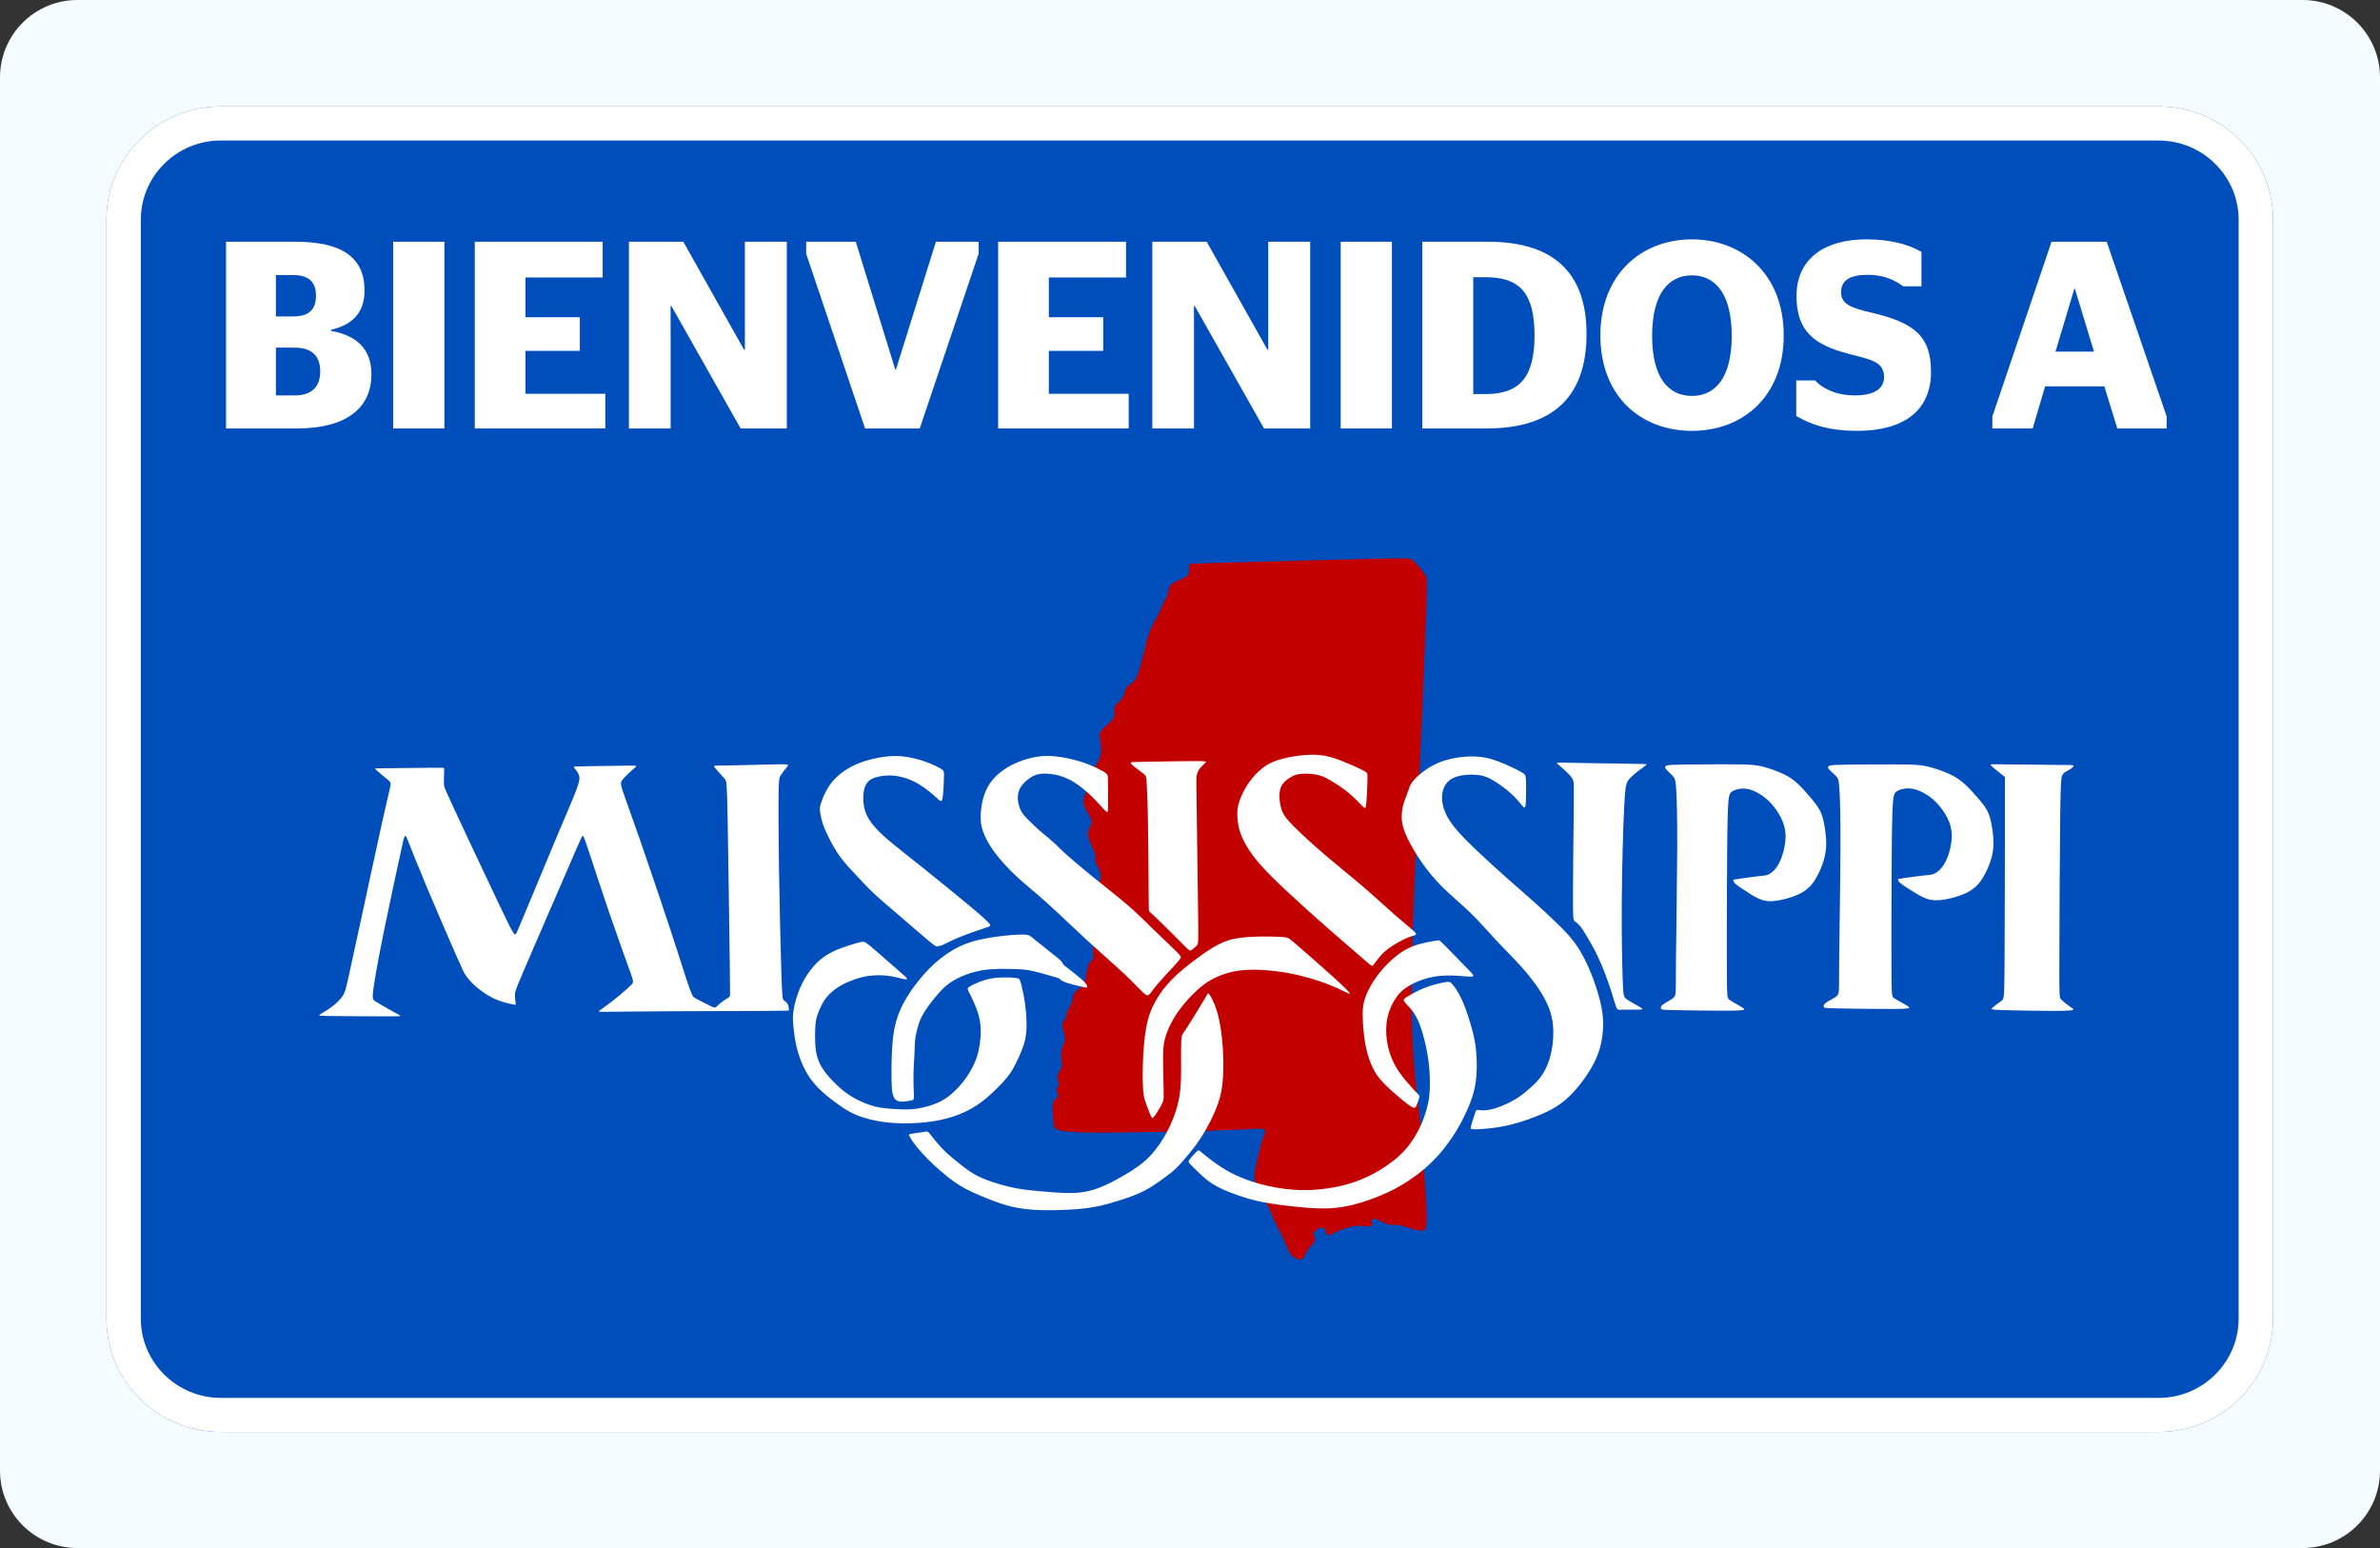
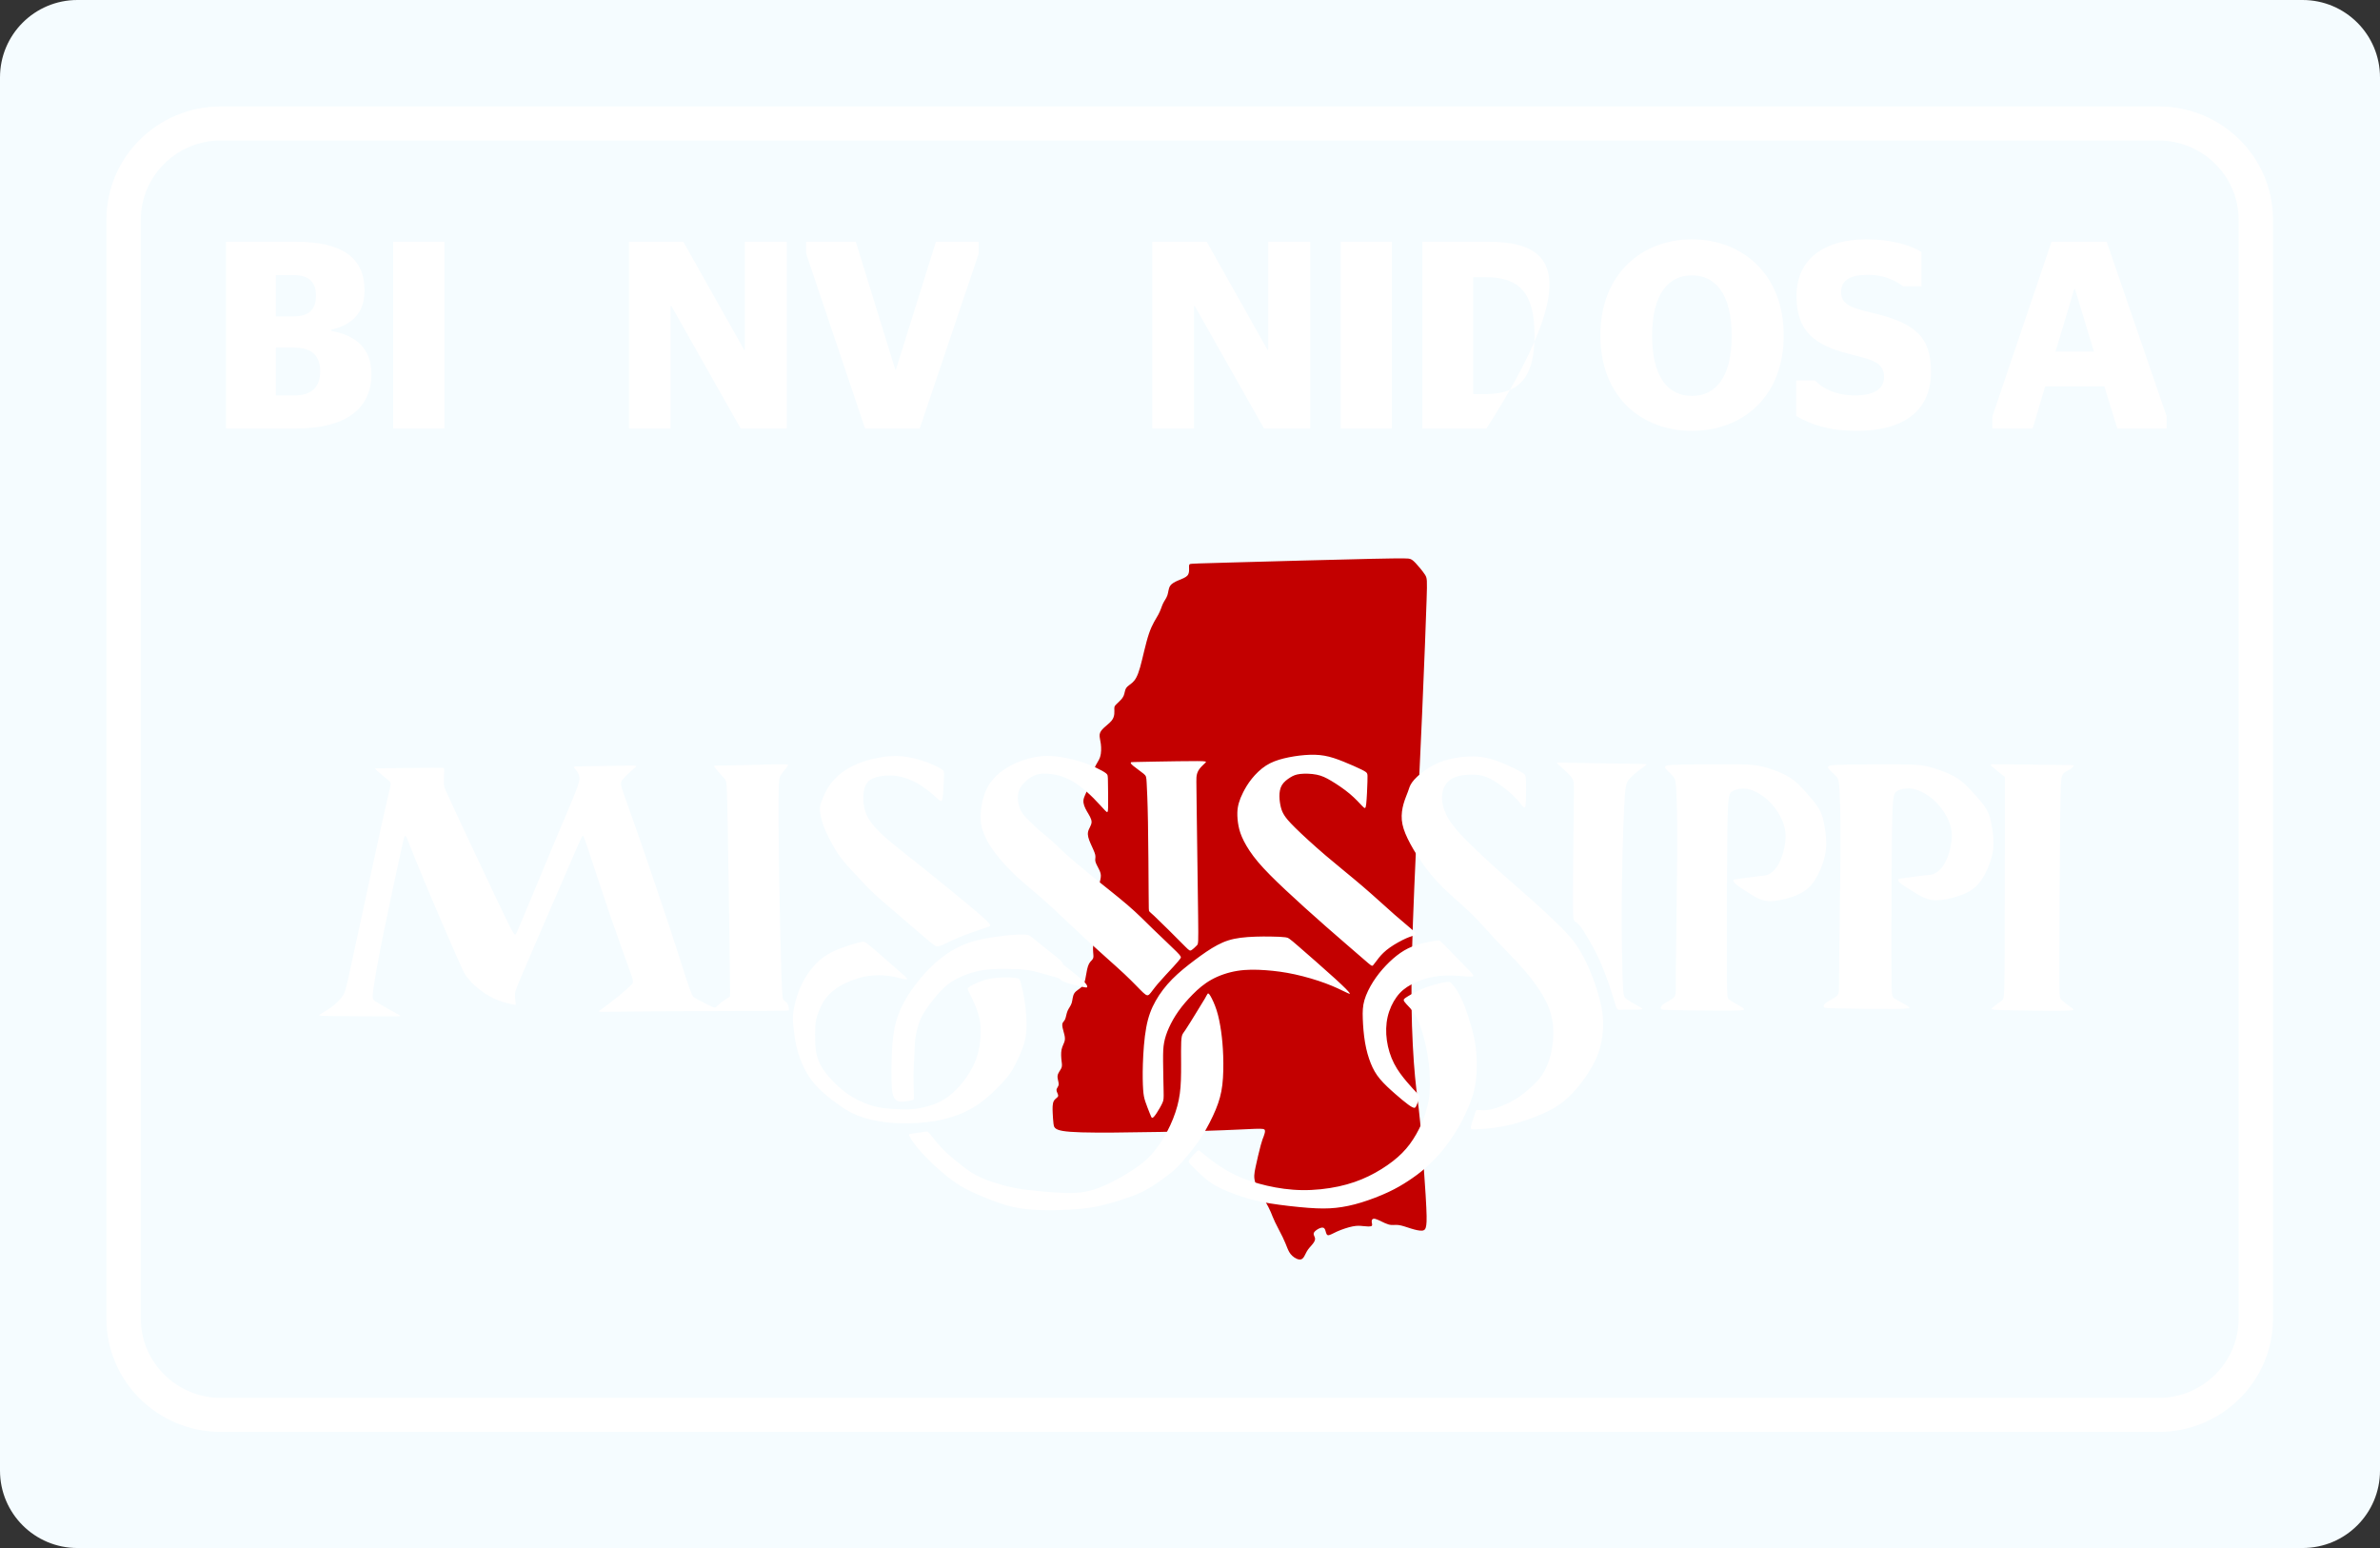
<svg xmlns="http://www.w3.org/2000/svg" width="246" height="160" viewBox="0 0 246 160" fill="none">
  <rect x="0" y="0" width="246" height="160" fill="#333333" stroke="none" />
  <path d="M0 8C0 3.582 3.582 0 8 0H238C242.418 0 246 3.582 246 8V152C246 156.418 242.418 160 238 160H8C3.582 160 0 156.418 0 152V8Z" fill="#F5FCFF" />
-   <path d="M223.134 11H22.808C16.298 11 11 16.248 11 22.697V136.303C11 142.752 16.298 148 22.808 148H223.134C229.644 148 234.942 142.752 234.942 136.303V22.697C234.942 16.248 229.644 11 223.134 11Z" fill="#004EBB" />
  <path d="M223.134 14.526C227.67 14.526 231.387 18.203 231.387 22.701V136.307C231.387 140.801 227.674 144.482 223.134 144.482H22.808C18.272 144.482 14.556 140.804 14.556 136.307V22.697C14.556 18.203 18.268 14.522 22.808 14.522H223.134V14.526ZM223.134 11H22.808C16.298 11 11 16.248 11 22.697V136.303C11 142.752 16.298 148 22.808 148H223.134C229.644 148 234.942 142.752 234.942 136.303V22.697C234.942 16.248 229.644 11 223.134 11Z" fill="white" />
  <g clip-path="url(#clip0_5578_9224)">
    <path fill-rule="evenodd" clip-rule="evenodd" d="M127.296 58.138C130.987 58.034 138.133 57.839 141.787 57.758C145.44 57.679 145.6 57.716 145.746 57.768C145.891 57.82 146.022 57.885 146.314 58.19C146.605 58.496 147.056 59.041 147.285 59.393C147.516 59.745 147.524 59.905 147.454 62.037C147.383 64.169 147.233 68.272 146.99 73.814C146.746 79.355 146.407 86.332 146.187 91.633C145.966 96.934 145.862 100.56 145.895 103.714C145.929 106.87 146.097 109.556 146.262 111.301C146.426 113.049 146.586 113.856 146.788 115.964C146.99 118.071 147.233 121.481 147.356 123.52C147.479 125.558 147.479 126.224 147.422 126.628C147.366 127.031 147.254 127.173 146.99 127.196C146.728 127.219 146.314 127.125 145.858 126.984C145.402 126.842 144.905 126.655 144.529 126.613C144.152 126.572 143.9 126.674 143.482 126.547C143.064 126.42 142.481 126.064 142.159 125.983C141.834 125.904 141.77 126.099 141.782 126.289C141.797 126.476 141.891 126.655 141.749 126.726C141.608 126.796 141.233 126.759 140.9 126.726C140.567 126.692 140.276 126.665 139.806 126.759C139.336 126.852 138.689 127.069 138.204 127.285C137.721 127.502 137.401 127.718 137.233 127.662C137.064 127.606 137.045 127.277 136.96 127.083C136.875 126.89 136.725 126.834 136.477 126.919C136.228 127.004 135.88 127.229 135.801 127.431C135.722 127.633 135.909 127.812 135.928 128.013C135.947 128.215 135.797 128.44 135.618 128.652C135.439 128.864 135.233 129.06 135.065 129.361C134.896 129.661 134.765 130.067 134.497 130.16C134.228 130.254 133.825 130.038 133.563 129.794C133.301 129.551 133.178 129.278 133.055 128.977C132.932 128.677 132.812 128.348 132.581 127.874C132.35 127.4 132.013 126.78 131.796 126.33C131.58 125.879 131.486 125.598 131.345 125.269C131.203 124.941 131.016 124.566 130.702 124.029C130.388 123.495 129.947 122.8 129.758 122.251C129.57 121.701 129.635 121.298 129.78 120.611C129.926 119.927 130.151 118.959 130.307 118.385C130.461 117.813 130.546 117.634 130.627 117.422C130.706 117.21 130.781 116.966 130.74 116.825C130.698 116.683 130.538 116.646 129.701 116.675C128.865 116.704 127.355 116.798 124.636 116.881C121.916 116.966 117.991 117.041 115.188 117.06C112.386 117.079 110.705 117.041 109.84 116.891C108.976 116.742 108.928 116.477 108.891 116.149C108.854 115.82 108.824 115.425 108.806 114.994C108.787 114.561 108.777 114.093 108.914 113.817C109.049 113.54 109.332 113.455 109.369 113.286C109.407 113.118 109.201 112.864 109.201 112.666C109.201 112.468 109.407 112.329 109.426 112.084C109.444 111.84 109.276 111.493 109.313 111.191C109.351 110.892 109.594 110.638 109.698 110.411C109.802 110.186 109.765 109.989 109.725 109.656C109.688 109.323 109.65 108.853 109.725 108.482C109.8 108.112 109.987 107.84 110.05 107.571C110.11 107.303 110.046 107.041 109.96 106.731C109.875 106.421 109.773 106.065 109.8 105.853C109.827 105.643 109.987 105.576 110.087 105.36C110.185 105.143 110.222 104.777 110.345 104.486C110.468 104.195 110.674 103.978 110.772 103.664C110.869 103.35 110.861 102.936 111.053 102.649C111.246 102.362 111.639 102.204 111.87 101.939C112.101 101.677 112.166 101.311 112.24 100.87C112.315 100.429 112.401 99.913 112.561 99.612C112.721 99.312 112.956 99.227 113.006 98.973C113.058 98.719 112.927 98.297 112.991 97.635C113.058 96.974 113.32 96.071 113.512 95.401C113.705 94.729 113.826 94.288 113.803 93.743C113.78 93.198 113.609 92.551 113.586 92.039C113.564 91.527 113.684 91.15 113.747 90.855C113.807 90.56 113.807 90.343 113.68 90.037C113.553 89.732 113.299 89.338 113.229 89.07C113.158 88.802 113.27 88.662 113.206 88.356C113.139 88.051 112.896 87.582 112.709 87.15C112.521 86.717 112.388 86.324 112.465 85.972C112.54 85.621 112.821 85.311 112.827 84.963C112.831 84.616 112.559 84.231 112.338 83.846C112.118 83.461 111.949 83.076 111.987 82.71C112.024 82.344 112.268 81.997 112.484 81.406C112.7 80.815 112.887 79.979 113.108 79.433C113.329 78.888 113.582 78.635 113.709 78.242C113.836 77.846 113.836 77.311 113.784 76.893C113.732 76.475 113.628 76.176 113.661 75.918C113.695 75.66 113.863 75.443 114.113 75.212C114.362 74.981 114.689 74.738 114.887 74.499C115.084 74.26 115.149 74.025 115.174 73.8C115.197 73.575 115.178 73.359 115.178 73.217C115.178 73.076 115.197 73.011 115.263 72.926C115.33 72.841 115.442 72.739 115.615 72.574C115.788 72.41 116.023 72.185 116.141 71.917C116.258 71.649 116.258 71.339 116.399 71.118C116.541 70.898 116.822 70.766 117.08 70.521C117.337 70.278 117.573 69.92 117.841 68.981C118.109 68.043 118.409 66.52 118.756 65.497C119.104 64.473 119.499 63.947 119.738 63.502C119.978 63.056 120.063 62.69 120.208 62.385C120.354 62.079 120.56 61.835 120.664 61.525C120.768 61.215 120.768 60.841 120.941 60.568C121.113 60.296 121.461 60.127 121.819 59.977C122.177 59.828 122.543 59.697 122.726 59.495C122.909 59.293 122.909 59.02 122.905 58.808C122.901 58.596 122.89 58.446 122.928 58.367C122.965 58.288 123.05 58.278 123.208 58.27C123.371 58.251 123.606 58.242 127.296 58.138Z" fill="#C30000" />
    <path fill-rule="evenodd" clip-rule="evenodd" d="M37.458 94.392C38.115 91.354 38.933 87.541 39.457 85.173C39.983 82.806 40.218 81.886 40.32 81.397C40.424 80.909 40.395 80.852 40.09 80.594C39.784 80.337 39.201 79.877 38.954 79.646C38.704 79.415 38.789 79.415 38.897 79.415C39.006 79.415 39.137 79.415 40.287 79.4C41.438 79.386 43.608 79.359 44.714 79.352C45.823 79.348 45.869 79.367 45.892 79.394C45.915 79.423 45.915 79.461 45.906 79.76C45.898 80.06 45.877 80.624 45.883 80.948C45.888 81.273 45.917 81.356 46.26 82.113C46.603 82.868 47.261 84.298 48.274 86.461C49.287 88.625 50.658 91.527 51.532 93.36C52.406 95.191 52.78 95.952 52.996 96.308C53.213 96.666 53.269 96.618 53.329 96.528C53.39 96.439 53.456 96.308 54.207 94.504C54.958 92.7 56.396 89.226 57.453 86.715C58.51 84.204 59.186 82.654 59.537 81.732C59.889 80.813 59.918 80.522 59.88 80.287C59.843 80.051 59.739 79.873 59.618 79.704C59.496 79.535 59.356 79.375 59.319 79.296C59.281 79.217 59.348 79.217 60.473 79.198C61.601 79.18 63.788 79.142 64.855 79.132C65.92 79.124 65.864 79.142 65.568 79.394C65.273 79.648 64.736 80.137 64.466 80.441C64.193 80.746 64.185 80.867 64.189 81.008C64.193 81.15 64.212 81.308 64.495 82.126C64.776 82.943 65.321 84.416 66.242 87.071C67.162 89.723 68.458 93.555 69.317 96.162C70.177 98.769 70.599 100.148 70.905 101.082C71.21 102.016 71.398 102.505 71.514 102.768C71.631 103.03 71.679 103.067 72.036 103.261C72.394 103.454 73.06 103.799 73.436 103.978C73.813 104.157 73.896 104.166 74.004 104.091C74.113 104.016 74.244 103.856 74.441 103.691C74.639 103.527 74.901 103.358 75.084 103.24C75.267 103.123 75.371 103.057 75.421 103.001C75.473 102.944 75.473 102.897 75.425 99.31C75.377 95.723 75.284 88.594 75.213 84.884C75.142 81.175 75.097 80.884 75.02 80.696C74.945 80.509 74.841 80.424 74.602 80.166C74.362 79.908 73.986 79.475 73.85 79.284C73.713 79.09 73.817 79.138 75.155 79.119C76.493 79.101 79.066 79.015 80.329 78.997C81.592 78.978 81.544 79.026 81.371 79.236C81.197 79.448 80.897 79.823 80.724 80.087C80.549 80.349 80.504 80.501 80.481 81.857C80.458 83.214 80.458 85.779 80.514 89.534C80.57 93.291 80.683 98.24 80.768 100.743C80.853 103.246 80.909 103.302 81.018 103.387C81.126 103.473 81.286 103.585 81.379 103.716C81.473 103.847 81.502 103.997 81.521 104.124C81.54 104.251 81.55 104.355 81.54 104.411C81.529 104.467 81.502 104.478 79.193 104.486C76.884 104.496 72.29 104.505 68.98 104.523C65.67 104.542 63.642 104.571 62.67 104.58C61.699 104.59 61.782 104.58 62.206 104.284C62.629 103.989 63.39 103.406 63.996 102.909C64.601 102.412 65.052 101.998 65.277 101.763C65.502 101.528 65.502 101.471 65.075 100.275C64.649 99.077 63.794 96.739 62.939 94.242C62.084 91.743 61.229 89.087 60.779 87.739C60.328 86.391 60.282 86.353 60.22 86.401C60.159 86.449 60.082 86.58 59.554 87.791C59.023 89.001 58.037 91.294 56.935 93.843C55.832 96.393 54.611 99.2 53.968 100.716C53.325 102.233 53.258 102.458 53.236 102.674C53.213 102.89 53.231 103.096 53.254 103.298C53.277 103.5 53.306 103.697 53.306 103.791C53.306 103.885 53.277 103.876 52.899 103.791C52.518 103.706 51.786 103.548 51.068 103.213C50.35 102.88 49.645 102.372 49.144 101.927C48.64 101.482 48.34 101.095 48.143 100.81C47.945 100.523 47.852 100.336 47.142 98.721C46.433 97.107 45.109 94.063 44.123 91.71C43.137 89.357 42.488 87.695 42.166 86.888C41.841 86.081 41.841 86.126 41.448 87.953C41.053 89.779 40.264 93.385 39.688 96.222C39.11 99.058 38.743 101.124 38.598 102.191C38.452 103.256 38.527 103.323 38.818 103.506C39.11 103.689 39.617 103.989 40.11 104.268C40.603 104.544 41.082 104.798 41.29 104.925C41.496 105.052 41.431 105.052 39.956 105.048C38.481 105.044 35.598 105.033 34.196 105.014C32.791 104.996 32.866 104.967 33.182 104.783C33.497 104.6 34.052 104.261 34.493 103.91C34.934 103.558 35.263 103.192 35.465 102.863C35.666 102.535 35.741 102.243 36.029 100.966C36.301 99.693 36.8 97.429 37.458 94.392ZM145.527 81.822C145.404 82.165 145.217 82.577 145.076 83.076C144.934 83.574 144.841 84.156 144.893 84.749C144.945 85.34 145.142 85.941 145.49 86.665C145.837 87.389 146.334 88.234 146.931 89.093C147.528 89.952 148.223 90.826 149.11 91.704C149.998 92.582 151.078 93.464 152.02 94.381C152.965 95.297 153.772 96.245 154.602 97.138C155.432 98.03 156.287 98.867 157.082 99.738C157.874 100.612 158.609 101.523 159.204 102.458C159.801 103.392 160.261 104.351 160.448 105.443C160.635 106.537 160.552 107.767 160.336 108.767C160.119 109.768 159.772 110.538 159.387 111.114C159.002 111.693 158.58 112.077 158.151 112.456C157.725 112.837 157.292 113.211 156.701 113.573C156.11 113.935 155.359 114.283 154.748 114.489C154.138 114.695 153.668 114.761 153.325 114.761C152.981 114.761 152.765 114.697 152.648 114.728C152.532 114.761 152.511 114.892 152.405 115.235C152.297 115.579 152.099 116.132 152.039 116.423C151.979 116.715 152.053 116.744 152.64 116.719C153.227 116.696 154.325 116.621 155.415 116.409C156.506 116.197 157.585 115.849 158.655 115.437C159.726 115.023 160.787 114.545 161.786 113.696C162.786 112.847 163.725 111.626 164.359 110.577C164.994 109.531 165.322 108.657 165.514 107.727C165.707 106.797 165.761 105.811 165.641 104.802C165.518 103.793 165.218 102.759 164.919 101.867C164.619 100.974 164.317 100.223 163.962 99.483C163.604 98.74 163.192 98.007 162.688 97.342C162.187 96.674 161.594 96.075 160.918 95.417C160.242 94.76 159.48 94.046 158.584 93.243C157.687 92.44 156.653 91.548 155.767 90.763C154.879 89.979 154.138 89.303 153.424 88.641C152.711 87.98 152.024 87.331 151.386 86.673C150.747 86.016 150.156 85.35 149.746 84.678C149.338 84.006 149.112 83.33 149.062 82.716C149.01 82.101 149.133 81.547 149.399 81.125C149.667 80.703 150.079 80.411 150.635 80.247C151.188 80.083 151.883 80.045 152.447 80.072C153.01 80.101 153.441 80.195 153.978 80.461C154.512 80.73 155.151 81.171 155.663 81.579C156.175 81.986 156.56 82.363 156.865 82.71C157.171 83.058 157.396 83.378 157.527 83.442C157.658 83.509 157.696 83.32 157.72 82.743C157.743 82.165 157.754 81.198 157.731 80.667C157.708 80.137 157.652 80.043 157.342 79.854C157.032 79.667 156.468 79.384 155.848 79.107C155.228 78.83 154.552 78.558 153.88 78.389C153.208 78.221 152.542 78.154 151.748 78.192C150.955 78.229 150.033 78.371 149.241 78.628C148.448 78.886 147.78 79.263 147.223 79.667C146.663 80.07 146.214 80.503 145.96 80.855C145.706 81.208 145.65 81.481 145.527 81.822ZM207.23 85.606C207.226 89.413 207.216 96.316 207.193 99.778C207.17 103.238 207.13 103.256 206.883 103.435C206.633 103.614 206.173 103.951 205.957 104.141C205.741 104.328 205.77 104.365 207.209 104.409C208.651 104.451 211.505 104.498 212.933 104.48C214.36 104.461 214.36 104.376 214.299 104.301C214.237 104.226 214.116 104.159 213.867 103.98C213.619 103.801 213.243 103.51 213.051 103.315C212.858 103.117 212.847 103.015 212.858 99.31C212.866 95.605 212.895 88.298 212.943 84.499C212.989 80.701 213.055 80.409 213.13 80.212C213.205 80.014 213.29 79.912 213.432 79.816C213.571 79.723 213.769 79.637 213.944 79.529C214.118 79.421 214.266 79.29 214.314 79.209C214.36 79.13 214.306 79.101 214.187 79.086C214.069 79.072 213.89 79.072 212.496 79.057C211.1 79.042 208.491 79.015 207.162 79.001C205.832 78.986 205.784 78.986 205.772 79.011C205.757 79.034 205.776 79.082 205.805 79.124C205.834 79.165 205.872 79.203 206.055 79.359C206.238 79.515 206.567 79.785 206.787 79.96C207.008 80.135 207.12 80.21 207.176 80.26C207.232 80.311 207.232 80.338 207.232 80.711C207.234 81.085 207.234 81.799 207.23 85.606ZM190.233 87.668C190.219 91.049 190.131 96.168 190.102 98.96C190.075 101.754 190.102 102.22 190.058 102.518C190.015 102.815 189.9 102.946 189.619 103.119C189.341 103.292 188.896 103.506 188.679 103.687C188.463 103.868 188.471 104.018 188.527 104.101C188.586 104.184 188.692 104.203 190.154 104.232C191.615 104.259 194.432 104.297 195.879 104.284C197.325 104.27 197.402 104.205 197.325 104.107C197.248 104.01 197.017 103.878 196.705 103.706C196.391 103.533 195.996 103.319 195.778 103.169C195.561 103.019 195.522 102.936 195.507 100.851C195.493 98.767 195.503 94.683 195.515 91.288C195.53 87.892 195.549 85.188 195.611 83.711C195.674 82.234 195.78 81.98 196.031 81.803C196.283 81.626 196.678 81.522 197.059 81.495C197.442 81.468 197.808 81.514 198.27 81.691C198.734 81.868 199.291 82.175 199.82 82.637C200.344 83.099 200.837 83.715 201.185 84.35C201.532 84.984 201.734 85.637 201.738 86.374C201.744 87.11 201.551 87.932 201.324 88.537C201.097 89.143 200.837 89.536 200.577 89.815C200.315 90.096 200.055 90.262 199.82 90.347C199.583 90.431 199.37 90.431 198.782 90.497C198.193 90.562 197.23 90.693 196.728 90.763C196.227 90.834 196.187 90.843 196.187 90.913C196.187 90.984 196.225 91.113 196.487 91.327C196.749 91.542 197.23 91.839 197.727 92.147C198.224 92.455 198.736 92.771 199.271 92.931C199.805 93.089 200.365 93.089 201.145 92.946C201.927 92.8 202.93 92.513 203.654 92.064C204.378 91.617 204.821 91.009 205.202 90.279C205.585 89.546 205.901 88.689 206.007 87.836C206.113 86.983 206.007 86.135 205.89 85.454C205.774 84.774 205.651 84.26 205.393 83.775C205.139 83.291 204.752 82.833 204.338 82.363C203.922 81.893 203.479 81.408 203.04 81.01C202.601 80.615 202.167 80.307 201.519 80.008C200.875 79.71 200.015 79.421 199.393 79.261C198.771 79.103 198.386 79.074 198.004 79.051C197.623 79.028 197.246 79.009 195.925 79.005C194.604 79.001 192.337 79.009 191.011 79.028C189.684 79.047 189.299 79.074 189.106 79.14C188.912 79.205 188.912 79.309 189 79.44C189.087 79.571 189.262 79.729 189.441 79.891C189.617 80.053 189.8 80.222 189.917 80.409C190.033 80.597 190.079 80.8 190.133 81.724C190.19 82.646 190.248 84.287 190.233 87.668ZM173.359 87.728C173.344 91.132 173.261 96.289 173.232 99.1C173.205 101.912 173.232 102.383 173.19 102.682C173.147 102.982 173.034 103.115 172.762 103.288C172.489 103.46 172.059 103.677 171.846 103.86C171.634 104.043 171.643 104.193 171.701 104.278C171.757 104.363 171.861 104.382 173.284 104.409C174.707 104.436 177.449 104.476 178.857 104.461C180.264 104.446 180.341 104.382 180.264 104.282C180.189 104.184 179.964 104.051 179.658 103.878C179.353 103.706 178.968 103.489 178.756 103.338C178.545 103.188 178.508 103.102 178.493 101.003C178.479 98.904 178.489 94.791 178.502 91.373C178.516 87.955 178.535 85.232 178.595 83.742C178.656 82.255 178.758 82.001 179.003 81.822C179.249 81.643 179.633 81.541 180.004 81.512C180.374 81.485 180.73 81.531 181.181 81.71C181.633 81.888 182.176 82.198 182.69 82.662C183.201 83.126 183.68 83.746 184.019 84.385C184.356 85.024 184.554 85.681 184.558 86.424C184.564 87.166 184.377 87.992 184.154 88.602C183.934 89.212 183.68 89.607 183.428 89.888C183.174 90.168 182.921 90.339 182.69 90.422C182.459 90.508 182.253 90.508 181.679 90.572C181.104 90.637 180.166 90.77 179.679 90.841C179.19 90.911 179.155 90.919 179.155 90.99C179.155 91.061 179.192 91.192 179.446 91.408C179.698 91.625 180.168 91.924 180.653 92.234C181.136 92.544 181.635 92.865 182.155 93.023C182.677 93.183 183.22 93.183 183.982 93.037C184.743 92.892 185.721 92.6 186.424 92.151C187.129 91.7 187.56 91.09 187.932 90.354C188.303 89.617 188.613 88.752 188.717 87.892C188.821 87.033 188.717 86.178 188.604 85.494C188.492 84.807 188.369 84.291 188.122 83.802C187.872 83.314 187.495 82.854 187.094 82.379C186.69 81.905 186.258 81.416 185.831 81.017C185.402 80.617 184.98 80.307 184.352 80.008C183.724 79.708 182.887 79.417 182.282 79.257C181.674 79.097 181.3 79.07 180.928 79.044C180.557 79.022 180.191 79.003 178.903 78.997C177.615 78.993 175.41 79.001 174.118 79.02C172.826 79.038 172.45 79.067 172.263 79.132C172.075 79.198 172.075 79.3 172.159 79.431C172.244 79.562 172.412 79.723 172.587 79.887C172.76 80.051 172.939 80.22 173.051 80.409C173.165 80.597 173.211 80.805 173.263 81.734C173.315 82.673 173.371 84.325 173.359 87.728ZM162.661 83.944C162.639 86.278 162.582 90.664 162.582 92.875C162.582 95.087 162.639 95.124 162.77 95.218C162.901 95.311 163.109 95.461 163.319 95.715C163.531 95.969 163.745 96.325 164.062 96.855C164.376 97.385 164.79 98.091 165.179 98.917C165.568 99.743 165.936 100.691 166.221 101.505C166.508 102.316 166.714 102.992 166.853 103.462C166.995 103.933 167.07 104.195 167.174 104.303C167.278 104.411 167.409 104.363 167.892 104.355C168.374 104.344 169.211 104.374 169.56 104.344C169.908 104.317 169.766 104.232 169.404 104.03C169.042 103.829 168.46 103.51 168.145 103.283C167.831 103.059 167.783 102.928 167.727 101.359C167.671 99.79 167.605 96.786 167.627 93.25C167.652 89.713 167.765 85.648 167.873 83.451C167.981 81.254 168.083 80.925 168.356 80.582C168.628 80.239 169.069 79.883 169.431 79.61C169.793 79.338 170.074 79.151 170.163 79.057C170.253 78.963 170.149 78.963 168.807 78.945C167.465 78.926 164.881 78.888 163.327 78.859C161.773 78.83 161.247 78.811 161.037 78.83C160.824 78.849 160.928 78.905 161.201 79.136C161.474 79.367 161.915 79.771 162.183 80.051C162.451 80.332 162.545 80.493 162.597 80.638C162.649 80.784 162.657 80.915 162.668 81.123C162.676 81.329 162.684 81.612 162.661 83.944ZM133.887 85.571C134.605 86.28 135.789 87.368 137.033 88.431C138.277 89.492 139.583 90.526 140.821 91.587C142.061 92.648 143.235 93.739 144.16 94.55C145.086 95.361 145.762 95.898 146.095 96.202C146.428 96.507 146.42 96.582 146.27 96.647C146.12 96.713 145.829 96.77 145.34 96.984C144.851 97.2 144.167 97.575 143.655 97.937C143.143 98.299 142.804 98.646 142.533 98.979C142.261 99.312 142.055 99.632 141.928 99.763C141.801 99.894 141.755 99.838 140.942 99.135C140.128 98.43 138.551 97.078 137.039 95.75C135.527 94.421 134.081 93.117 132.884 91.993C131.686 90.872 130.74 89.931 130.034 89.095C129.329 88.259 128.869 87.526 128.565 86.925C128.26 86.324 128.11 85.854 128.016 85.375C127.923 84.897 127.885 84.408 127.894 84.008C127.904 83.609 127.96 83.299 128.054 82.977C128.147 82.652 128.278 82.315 128.491 81.897C128.703 81.479 128.992 80.981 129.391 80.484C129.791 79.987 130.298 79.49 130.852 79.132C131.405 78.776 132.007 78.56 132.693 78.389C133.38 78.221 134.149 78.098 134.867 78.042C135.585 77.986 136.253 77.994 136.895 78.108C137.538 78.221 138.158 78.437 138.849 78.714C139.54 78.99 140.299 79.329 140.728 79.54C141.154 79.752 141.25 79.835 141.3 79.939C141.352 80.043 141.36 80.164 141.341 80.79C141.323 81.414 141.275 82.542 141.214 83.087C141.154 83.632 141.079 83.594 140.815 83.322C140.553 83.049 140.101 82.542 139.511 82.044C138.92 81.547 138.187 81.058 137.613 80.715C137.041 80.372 136.627 80.176 136.086 80.068C135.545 79.96 134.88 79.941 134.409 79.993C133.939 80.045 133.667 80.166 133.357 80.359C133.047 80.553 132.699 80.815 132.497 81.152C132.296 81.489 132.24 81.903 132.244 82.311C132.248 82.719 132.314 83.124 132.393 83.438C132.473 83.752 132.568 83.979 132.741 84.256C132.916 84.533 133.167 84.861 133.887 85.571ZM145.413 111.815C144.97 111.291 144.47 110.659 144.096 109.926C143.719 109.194 143.465 108.362 143.349 107.534C143.232 106.706 143.251 105.88 143.428 105.104C143.607 104.33 143.944 103.606 144.356 103.044C144.766 102.483 145.25 102.085 145.904 101.738C146.557 101.39 147.379 101.095 148.209 100.949C149.039 100.804 149.879 100.808 150.587 100.849C151.294 100.889 151.866 100.964 152.118 100.939C152.37 100.914 152.299 100.787 152.126 100.589C151.956 100.392 151.683 100.125 151.163 99.593C150.645 99.062 149.879 98.27 149.44 97.822C149.001 97.377 148.889 97.277 148.806 97.227C148.723 97.177 148.673 97.177 148.263 97.248C147.855 97.319 147.09 97.46 146.44 97.664C145.793 97.868 145.261 98.136 144.745 98.492C144.229 98.85 143.725 99.295 143.251 99.793C142.777 100.29 142.332 100.839 141.938 101.455C141.547 102.071 141.208 102.751 141.029 103.371C140.85 103.991 140.832 104.55 140.859 105.289C140.884 106.028 140.954 106.949 141.094 107.763C141.233 108.578 141.439 109.285 141.68 109.891C141.922 110.496 142.198 111 142.633 111.52C143.068 112.042 143.659 112.581 144.196 113.051C144.732 113.521 145.217 113.921 145.544 114.16C145.87 114.399 146.039 114.478 146.149 114.497C146.259 114.516 146.311 114.474 146.409 114.26C146.507 114.045 146.653 113.661 146.698 113.45C146.742 113.238 146.686 113.201 146.463 112.976C146.245 112.754 145.856 112.34 145.413 111.815ZM124.159 121.435C123.71 121.021 123.269 120.595 123.044 120.349C122.819 120.104 122.809 120.037 122.982 119.808C123.152 119.581 123.506 119.19 123.697 119.016C123.891 118.839 123.922 118.876 124.211 119.12C124.5 119.361 125.045 119.808 125.678 120.256C126.312 120.705 127.034 121.154 127.916 121.552C128.796 121.949 129.835 122.29 130.966 122.552C132.098 122.812 133.323 122.991 134.599 123.008C135.874 123.025 137.197 122.879 138.362 122.627C139.527 122.375 140.532 122.02 141.464 121.568C142.396 121.117 143.255 120.572 143.965 120.02C144.674 119.469 145.232 118.909 145.719 118.254C146.205 117.599 146.617 116.848 146.902 116.213C147.185 115.579 147.341 115.063 147.474 114.572C147.608 114.081 147.72 113.617 147.77 112.826C147.82 112.038 147.805 110.925 147.67 109.808C147.533 108.69 147.275 107.567 147.015 106.704C146.755 105.84 146.49 105.235 146.193 104.771C145.895 104.309 145.56 103.989 145.363 103.777C145.163 103.562 145.096 103.454 145.092 103.367C145.088 103.277 145.144 103.206 145.529 102.971C145.914 102.736 146.628 102.337 147.385 102.052C148.14 101.765 148.939 101.592 149.374 101.519C149.809 101.446 149.879 101.476 150.033 101.636C150.187 101.798 150.429 102.093 150.676 102.514C150.926 102.934 151.184 103.479 151.417 104.08C151.65 104.682 151.856 105.339 152.051 106.019C152.247 106.7 152.43 107.405 152.534 108.26C152.64 109.115 152.667 110.12 152.613 111C152.559 111.88 152.424 112.637 152.151 113.455C151.879 114.274 151.471 115.156 151.088 115.885C150.705 116.613 150.35 117.185 149.981 117.722C149.615 118.256 149.239 118.753 148.781 119.274C148.323 119.792 147.782 120.332 147.239 120.803C146.694 121.273 146.145 121.67 145.552 122.061C144.957 122.45 144.318 122.831 143.49 123.218C142.662 123.605 141.643 124 140.709 124.285C139.775 124.572 138.924 124.749 138.083 124.839C137.243 124.928 136.411 124.928 135.212 124.839C134.012 124.749 132.443 124.57 131.262 124.379C130.078 124.185 129.281 123.979 128.389 123.688C127.496 123.397 126.51 123.02 125.79 122.633C125.064 122.246 124.609 121.847 124.159 121.435ZM119.501 78.716C120.793 78.693 122.769 78.66 123.751 78.664C124.733 78.668 124.719 78.712 124.575 78.851C124.432 78.993 124.159 79.232 123.984 79.467C123.808 79.702 123.729 79.931 123.689 80.153C123.649 80.374 123.649 80.586 123.689 83.465C123.729 86.347 123.81 91.897 123.841 94.698C123.874 97.498 123.86 97.55 123.722 97.7C123.583 97.849 123.321 98.099 123.156 98.199C122.992 98.301 122.925 98.253 122.528 97.858C122.129 97.463 121.396 96.722 120.768 96.096C120.138 95.469 119.613 94.958 119.291 94.658C118.969 94.361 118.852 94.275 118.794 94.2C118.736 94.126 118.736 94.059 118.725 92.345C118.715 90.63 118.696 87.268 118.656 84.997C118.617 82.725 118.555 81.541 118.521 80.909C118.486 80.276 118.475 80.197 118.205 79.972C117.932 79.748 117.398 79.375 117.129 79.153C116.861 78.93 116.861 78.855 116.886 78.814C116.909 78.774 116.957 78.77 117.283 78.76C117.604 78.753 118.209 78.739 119.501 78.716ZM108.398 86.63C108.739 86.919 109.099 87.252 109.315 87.464C109.532 87.676 109.602 87.764 110.106 88.217C110.611 88.671 111.55 89.486 112.758 90.468C113.967 91.45 115.446 92.594 116.537 93.532C117.627 94.469 118.326 95.197 119.197 96.046C120.069 96.892 121.111 97.86 121.619 98.372C122.127 98.883 122.097 98.94 121.998 99.079C121.896 99.218 121.723 99.439 121.286 99.915C120.849 100.392 120.15 101.124 119.686 101.669C119.224 102.214 118.998 102.57 118.823 102.749C118.646 102.928 118.519 102.928 118.159 102.595C117.797 102.262 117.2 101.594 116.204 100.658C115.205 99.722 113.807 98.515 112.336 97.163C110.867 95.811 109.326 94.313 108.098 93.212C106.871 92.112 105.956 91.406 105.088 90.601C104.223 89.796 103.405 88.889 102.841 88.14C102.277 87.391 101.967 86.8 101.749 86.293C101.53 85.785 101.404 85.363 101.37 84.774C101.337 84.185 101.399 83.428 101.564 82.737C101.728 82.047 101.996 81.422 102.367 80.896C102.737 80.37 103.211 79.943 103.707 79.594C104.202 79.244 104.718 78.972 105.317 78.737C105.916 78.501 106.596 78.304 107.245 78.206C107.892 78.108 108.508 78.108 109.226 78.192C109.944 78.277 110.765 78.445 111.483 78.658C112.199 78.868 112.81 79.121 113.297 79.352C113.786 79.583 114.152 79.789 114.333 79.937C114.514 80.085 114.51 80.174 114.519 80.848C114.529 81.522 114.552 82.781 114.537 83.407C114.523 84.033 114.471 84.029 114.223 83.771C113.973 83.513 113.528 83.001 113.033 82.504C112.538 82.007 111.993 81.522 111.433 81.127C110.874 80.73 110.302 80.42 109.667 80.222C109.032 80.024 108.338 79.941 107.809 79.962C107.281 79.983 106.919 80.11 106.542 80.349C106.164 80.588 105.77 80.94 105.525 81.32C105.281 81.701 105.186 82.109 105.202 82.544C105.219 82.979 105.346 83.438 105.525 83.79C105.704 84.141 105.933 84.387 106.257 84.712C106.582 85.038 107 85.446 107.368 85.773C107.738 86.097 108.057 86.341 108.398 86.63ZM118.155 112.589C118.116 112.007 118.093 111.129 118.13 109.962C118.168 108.794 118.265 107.338 118.475 106.2C118.684 105.062 119.004 104.24 119.449 103.452C119.894 102.664 120.469 101.906 121.163 101.203C121.858 100.498 122.676 99.847 123.481 99.241C124.286 98.636 125.079 98.076 125.826 97.681C126.572 97.284 127.271 97.049 128.224 96.926C129.177 96.801 130.384 96.788 131.237 96.797C132.09 96.805 132.587 96.838 132.874 96.878C133.161 96.917 133.236 96.965 134.174 97.777C135.113 98.588 136.916 100.167 137.981 101.136C139.047 102.106 139.375 102.468 139.484 102.624C139.592 102.782 139.479 102.734 139.067 102.535C138.656 102.335 137.948 101.983 137.014 101.636C136.08 101.288 134.919 100.945 133.848 100.71C132.774 100.475 131.788 100.348 130.804 100.277C129.82 100.207 128.838 100.192 127.881 100.348C126.924 100.504 125.988 100.826 125.216 101.257C124.444 101.688 123.833 102.222 123.277 102.784C122.722 103.346 122.218 103.933 121.804 104.517C121.39 105.102 121.068 105.684 120.822 106.227C120.579 106.77 120.414 107.272 120.323 107.765C120.231 108.258 120.213 108.74 120.219 109.679C120.225 110.615 120.258 112.005 120.273 112.774C120.288 113.544 120.283 113.694 120.15 113.991C120.019 114.287 119.761 114.728 119.559 115.036C119.358 115.344 119.212 115.516 119.116 115.533C119.021 115.55 118.973 115.408 118.846 115.084C118.719 114.759 118.513 114.254 118.382 113.856C118.251 113.457 118.195 113.172 118.155 112.589ZM96.76 118C97.058 118.36 97.392 118.735 97.834 119.147C98.275 119.559 98.824 120.004 99.34 120.407C99.856 120.811 100.34 121.173 100.919 121.481C101.499 121.789 102.175 122.043 102.889 122.267C103.603 122.492 104.354 122.69 105.098 122.827C105.843 122.964 106.58 123.039 107.47 123.12C108.36 123.203 109.403 123.291 110.283 123.305C111.163 123.32 111.881 123.258 112.596 123.085C113.31 122.912 114.019 122.625 114.795 122.238C115.573 121.851 116.418 121.362 117.134 120.892C117.849 120.422 118.436 119.973 119.014 119.332C119.593 118.691 120.161 117.859 120.627 116.979C121.095 116.099 121.461 115.169 121.692 114.306C121.925 113.442 122.023 112.643 122.06 111.649C122.097 110.652 122.075 109.46 122.075 108.641C122.075 107.821 122.097 107.376 122.154 107.118C122.21 106.86 122.299 106.789 122.551 106.417C122.803 106.044 123.215 105.368 123.597 104.748C123.98 104.128 124.332 103.564 124.529 103.225C124.727 102.884 124.769 102.768 124.823 102.711C124.877 102.655 124.943 102.659 125.11 102.938C125.276 103.217 125.545 103.772 125.751 104.417C125.957 105.062 126.102 105.801 126.213 106.575C126.323 107.349 126.398 108.162 126.431 109.121C126.464 110.082 126.454 111.189 126.344 112.121C126.233 113.053 126.021 113.808 125.661 114.682C125.299 115.556 124.787 116.546 124.292 117.343C123.797 118.14 123.319 118.741 122.869 119.284C122.42 119.829 122.004 120.318 121.64 120.678C121.276 121.04 120.966 121.275 120.558 121.579C120.15 121.884 119.643 122.259 119.133 122.584C118.623 122.908 118.111 123.181 117.514 123.43C116.917 123.682 116.237 123.911 115.5 124.14C114.764 124.368 113.969 124.593 113.137 124.745C112.303 124.897 111.431 124.978 110.493 125.03C109.557 125.082 108.556 125.105 107.584 125.074C106.613 125.043 105.668 124.959 104.759 124.76C103.85 124.56 102.976 124.246 102.109 123.9C101.239 123.555 100.376 123.179 99.694 122.808C99.011 122.438 98.508 122.072 98.01 121.679C97.513 121.287 97.02 120.869 96.562 120.443C96.105 120.018 95.682 119.586 95.333 119.205C94.983 118.824 94.707 118.495 94.472 118.175C94.237 117.853 94.045 117.538 93.981 117.378C93.918 117.218 93.983 117.214 94.316 117.164C94.648 117.114 95.25 117.02 95.564 116.979C95.878 116.937 95.907 116.946 96.053 117.122C96.2 117.299 96.463 117.64 96.76 118ZM92.146 110.44C92.156 109.479 92.187 108.133 92.331 107.037C92.474 105.94 92.728 105.096 93.097 104.278C93.465 103.46 93.949 102.672 94.553 101.865C95.156 101.057 95.88 100.231 96.668 99.528C97.457 98.827 98.312 98.249 99.142 97.845C99.972 97.442 100.782 97.211 101.701 97.03C102.621 96.849 103.655 96.718 104.443 96.651C105.232 96.585 105.777 96.585 106.074 96.612C106.372 96.636 106.424 96.689 106.844 97.03C107.264 97.371 108.053 97.999 108.606 98.438C109.159 98.877 109.48 99.127 109.644 99.295C109.808 99.464 109.817 99.553 109.867 99.634C109.917 99.713 110.004 99.784 110.416 100.105C110.828 100.425 111.56 100.993 111.949 101.363C112.338 101.734 112.386 101.908 112.376 101.998C112.365 102.087 112.301 102.091 111.849 101.994C111.398 101.896 110.564 101.694 110.116 101.528C109.671 101.363 109.613 101.236 109.505 101.157C109.397 101.078 109.236 101.045 108.752 100.906C108.265 100.766 107.453 100.523 106.827 100.379C106.201 100.236 105.76 100.194 105.038 100.165C104.316 100.138 103.318 100.123 102.498 100.177C101.678 100.231 101.039 100.354 100.361 100.564C99.683 100.777 98.965 101.076 98.37 101.461C97.775 101.846 97.307 102.316 96.823 102.884C96.34 103.452 95.841 104.12 95.52 104.64C95.198 105.162 95.052 105.537 94.919 105.971C94.786 106.406 94.663 106.899 94.605 107.363C94.546 107.827 94.551 108.264 94.522 108.878C94.492 109.491 94.432 110.28 94.418 111.021C94.403 111.763 94.436 112.458 94.455 112.895C94.474 113.332 94.478 113.511 94.436 113.607C94.395 113.702 94.305 113.717 94.051 113.765C93.798 113.812 93.379 113.892 93.067 113.862C92.755 113.835 92.549 113.698 92.414 113.461C92.281 113.224 92.219 112.887 92.181 112.431C92.15 111.973 92.135 111.401 92.146 110.44ZM100.613 101.756C100.935 101.602 101.466 101.376 101.984 101.238C102.502 101.099 103.01 101.049 103.561 101.032C104.112 101.016 104.709 101.035 105.034 101.082C105.358 101.13 105.408 101.205 105.525 101.623C105.639 102.041 105.818 102.803 105.943 103.7C106.068 104.596 106.139 105.63 106.095 106.429C106.053 107.23 105.897 107.798 105.66 108.422C105.423 109.046 105.103 109.729 104.822 110.251C104.539 110.775 104.295 111.141 103.819 111.678C103.343 112.215 102.633 112.924 101.972 113.482C101.31 114.037 100.694 114.443 100.03 114.78C99.367 115.117 98.651 115.389 97.852 115.602C97.051 115.814 96.165 115.964 95.127 116.045C94.089 116.128 92.901 116.14 91.761 116.02C90.619 115.897 89.526 115.639 88.69 115.317C87.854 114.992 87.278 114.603 86.737 114.22C86.196 113.837 85.694 113.463 85.205 113.034C84.716 112.608 84.242 112.127 83.853 111.605C83.464 111.081 83.158 110.513 82.904 109.922C82.651 109.331 82.449 108.715 82.303 108.06C82.158 107.405 82.068 106.71 82.012 106.157C81.956 105.603 81.933 105.189 81.989 104.682C82.045 104.174 82.183 103.573 82.38 102.963C82.58 102.354 82.842 101.734 83.185 101.143C83.529 100.554 83.951 99.994 84.417 99.532C84.885 99.071 85.397 98.704 86 98.401C86.603 98.097 87.298 97.858 87.843 97.685C88.388 97.512 88.782 97.404 89.029 97.354C89.275 97.304 89.375 97.315 89.838 97.687C90.302 98.059 91.135 98.798 91.844 99.418C92.553 100.038 93.14 100.539 93.448 100.822C93.756 101.103 93.783 101.166 93.739 101.199C93.696 101.232 93.577 101.236 93.252 101.161C92.928 101.087 92.397 100.931 91.78 100.856C91.162 100.781 90.459 100.785 89.861 100.858C89.264 100.931 88.778 101.072 88.262 101.257C87.748 101.442 87.207 101.673 86.726 101.971C86.246 102.268 85.821 102.634 85.522 102.978C85.222 103.321 85.043 103.639 84.879 103.976C84.715 104.311 84.565 104.665 84.461 104.998C84.357 105.331 84.3 105.645 84.271 106.111C84.24 106.577 84.236 107.19 84.259 107.736C84.282 108.281 84.334 108.755 84.471 109.227C84.606 109.699 84.827 110.17 85.166 110.65C85.503 111.131 85.959 111.624 86.379 112.034C86.799 112.441 87.184 112.766 87.59 113.051C87.995 113.336 88.424 113.579 88.923 113.812C89.422 114.045 89.997 114.266 90.575 114.399C91.155 114.532 91.742 114.58 92.364 114.622C92.986 114.663 93.644 114.701 94.332 114.638C95.021 114.576 95.739 114.412 96.361 114.197C96.983 113.983 97.509 113.721 98.042 113.317C98.574 112.914 99.115 112.369 99.573 111.784C100.03 111.199 100.405 110.575 100.675 109.989C100.946 109.402 101.11 108.853 101.223 108.21C101.335 107.567 101.395 106.829 101.36 106.184C101.322 105.539 101.185 104.983 100.994 104.436C100.8 103.889 100.553 103.35 100.372 102.98C100.191 102.611 100.078 102.414 100.039 102.293C99.999 102.173 100.033 102.131 100.105 102.069C100.178 101.996 100.291 101.912 100.613 101.756ZM84.908 82.854C85.087 82.346 85.434 81.528 86.002 80.829C86.57 80.13 87.359 79.548 88.218 79.13C89.077 78.712 90.007 78.458 90.862 78.304C91.717 78.15 92.495 78.094 93.313 78.177C94.13 78.262 94.983 78.487 95.703 78.745C96.421 79.003 97.004 79.294 97.295 79.481C97.586 79.669 97.586 79.754 97.567 80.341C97.549 80.927 97.511 82.017 97.426 82.492C97.341 82.966 97.209 82.825 96.806 82.459C96.402 82.092 95.726 81.501 94.979 81.054C94.232 80.609 93.415 80.307 92.637 80.199C91.856 80.091 91.116 80.176 90.594 80.322C90.072 80.468 89.772 80.674 89.57 80.984C89.368 81.293 89.264 81.707 89.237 82.219C89.208 82.731 89.256 83.341 89.443 83.896C89.63 84.449 89.959 84.949 90.4 85.454C90.841 85.962 91.395 86.478 92.194 87.139C92.992 87.801 94.035 88.608 95.508 89.788C96.983 90.967 98.888 92.515 100.143 93.564C101.397 94.61 101.999 95.155 102.238 95.436C102.477 95.717 102.354 95.738 101.734 95.94C101.114 96.141 99.997 96.526 99.175 96.865C98.354 97.204 97.827 97.494 97.48 97.645C97.132 97.795 96.964 97.806 96.852 97.81C96.739 97.814 96.683 97.814 96.011 97.257C95.339 96.697 94.053 95.58 92.959 94.641C91.865 93.703 90.964 92.942 90.284 92.303C89.603 91.664 89.142 91.148 88.603 90.57C88.062 89.992 87.444 89.353 86.949 88.706C86.456 88.059 86.09 87.402 85.79 86.823C85.49 86.245 85.255 85.748 85.085 85.25C84.916 84.753 84.812 84.256 84.766 83.909C84.721 83.559 84.731 83.361 84.908 82.854Z" fill="white" />
  </g>
  <path d="M23.364 44.285H30.686C35.595 44.285 38.392 42.328 38.392 38.689C38.392 35.987 36.774 34.664 34.223 34.195V34.085C36.335 33.589 37.679 32.403 37.679 30.032C37.679 26.586 35.32 24.987 30.549 24.987H23.364V44.285ZM28.519 40.867V35.932H30.466C32.221 35.932 33.099 36.786 33.099 38.386C33.099 39.957 32.249 40.867 30.466 40.867H28.519ZM28.519 32.706V28.433H30.329C31.92 28.433 32.66 29.15 32.66 30.556C32.66 32.017 31.92 32.706 30.302 32.706H28.519Z" fill="white" />
  <path d="M45.932 44.285V24.987H40.639V44.285H45.932Z" fill="white" />
-   <path d="M49.073 44.285H62.566V40.701H54.311V36.263H59.933V32.789H54.311V28.681H62.292V24.987H49.073V44.285Z" fill="white" />
  <path d="M65.008 44.285H69.314V31.631H69.396L76.553 44.285H81.325V24.987H76.992V36.152H76.91L70.63 24.987H65.008V44.285Z" fill="white" />
  <path d="M89.416 44.285H95.065L101.153 26.227V24.987H96.738L92.597 38.22H92.542L88.456 24.987H83.328V26.227L89.416 44.285Z" fill="white" />
-   <path d="M103.171 44.285H116.663V40.701H108.409V36.263H114.031V32.789H108.409V28.681H116.389V24.987H103.171V44.285Z" fill="white" />
  <path d="M119.106 44.285H123.411V31.631H123.493L130.651 44.285H135.423V24.987H131.09V36.152H131.007L124.727 24.987H119.106V44.285Z" fill="white" />
  <path d="M143.87 44.285V24.987H138.577V44.285H143.87Z" fill="white" />
-   <path d="M147.011 44.285H153.648C160.476 44.285 163.987 41.032 163.987 34.526C163.987 28.075 160.449 24.987 153.812 24.987H147.011V44.285ZM152.277 40.729V28.654H153.566C157.048 28.654 158.612 30.253 158.612 34.664C158.612 39.075 156.994 40.729 153.566 40.729H152.277Z" fill="white" />
+   <path d="M147.011 44.285H153.648C163.987 28.075 160.449 24.987 153.812 24.987H147.011V44.285ZM152.277 40.729V28.654H153.566C157.048 28.654 158.612 30.253 158.612 34.664C158.612 39.075 156.994 40.729 153.566 40.729H152.277Z" fill="white" />
  <path d="M174.879 44.533C180.089 44.533 184.367 41.032 184.367 34.664C184.367 28.295 180.034 24.739 174.879 24.739C169.723 24.739 165.417 28.295 165.417 34.664C165.417 41.032 169.668 44.533 174.879 44.533ZM174.879 40.922C172.465 40.922 170.765 39.047 170.765 34.719C170.765 30.363 172.465 28.461 174.879 28.461C177.292 28.461 178.992 30.363 178.992 34.719C178.992 39.047 177.292 40.922 174.879 40.922Z" fill="white" />
  <path d="M191.941 44.533C196.96 44.533 199.593 42.3 199.593 38.441C199.593 34.829 197.975 33.368 193.45 32.32C191.365 31.824 190.296 31.466 190.296 30.198C190.296 28.957 191.228 28.405 193.093 28.405C194.629 28.405 195.835 28.929 196.713 29.591H198.605V26.035C197.234 25.235 195.314 24.739 192.901 24.739C188.678 24.739 185.689 26.669 185.689 30.611C185.689 34.25 187.554 35.656 191.064 36.566C193.203 37.145 194.739 37.31 194.739 38.965C194.739 40.178 193.724 40.867 191.749 40.867C189.747 40.867 188.376 40.15 187.608 39.323H185.661V42.99C187.224 43.927 189.144 44.533 191.941 44.533Z" fill="white" />
  <path d="M205.933 44.285H210.101L211.39 39.929H217.505L218.849 44.285H223.95V43.045L217.752 24.987H212.048L205.933 43.045V44.285ZM214.406 29.839H214.461L216.436 36.345H212.459L214.406 29.839Z" fill="white" />
  <defs>
    <clipPath id="clip0_5578_9224">
      <rect width="181.352" height="72.469" fill="white" transform="translate(32.981 57.712)" />
    </clipPath>
  </defs>
</svg>